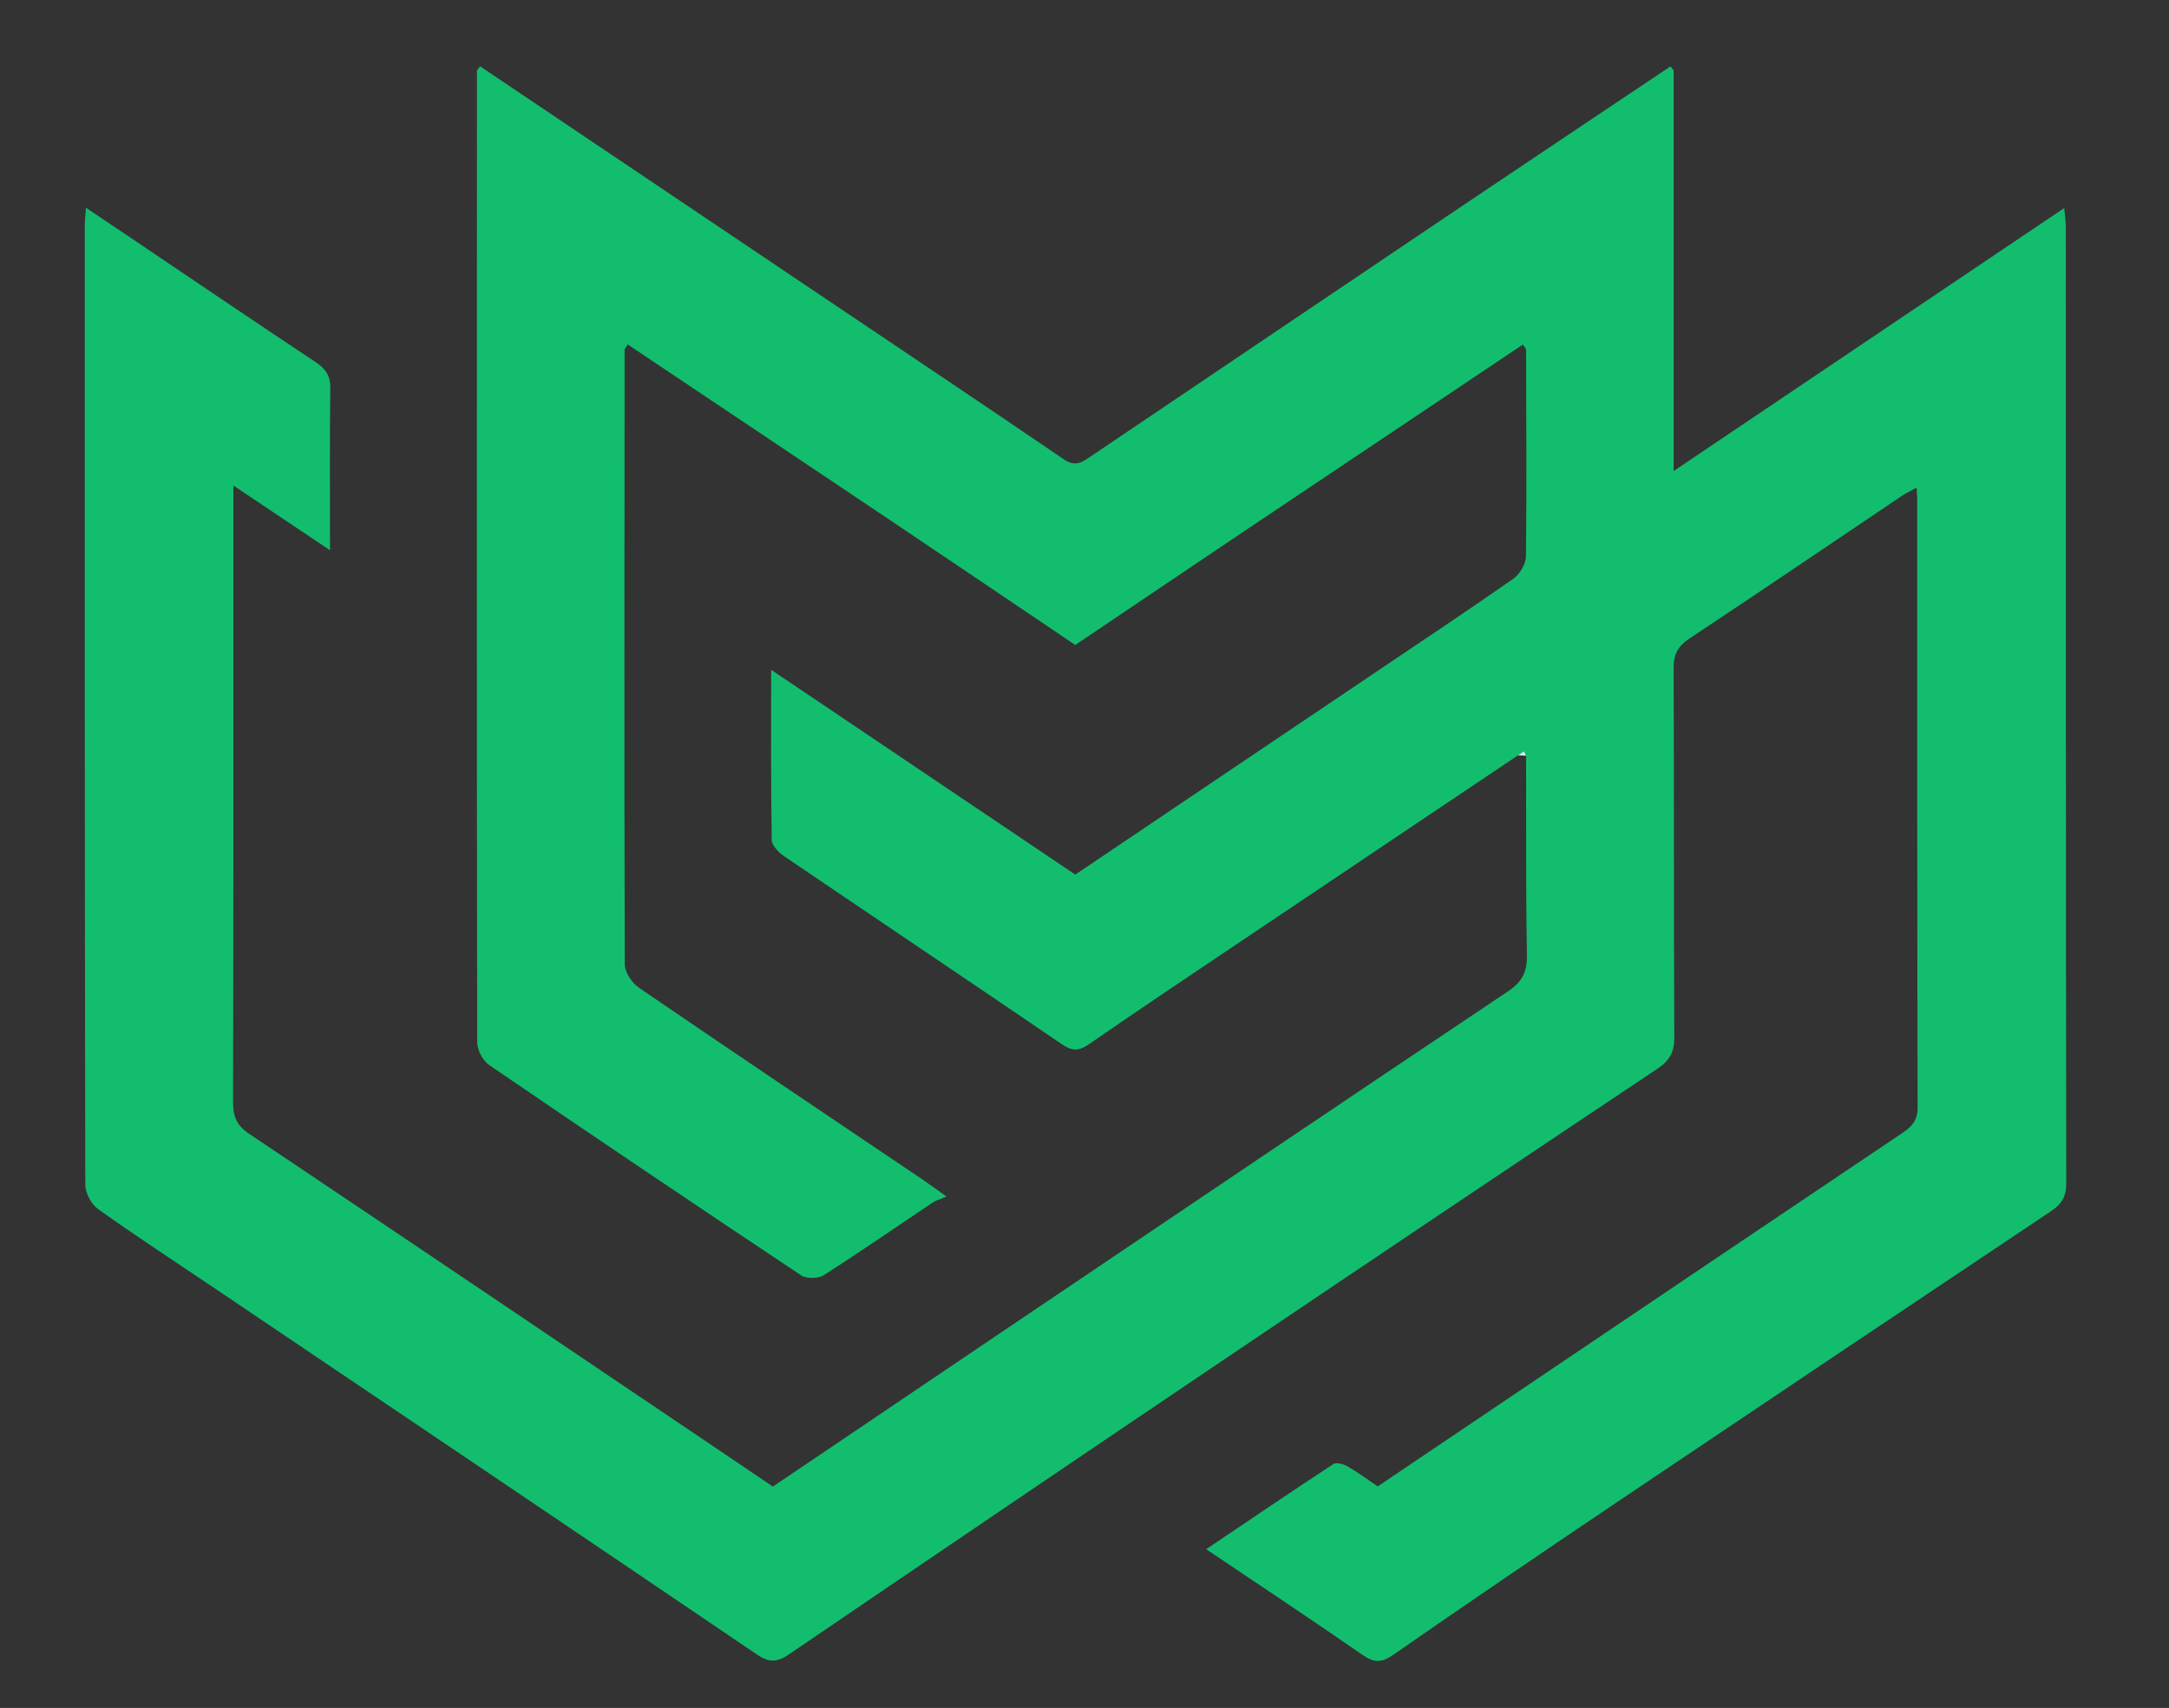
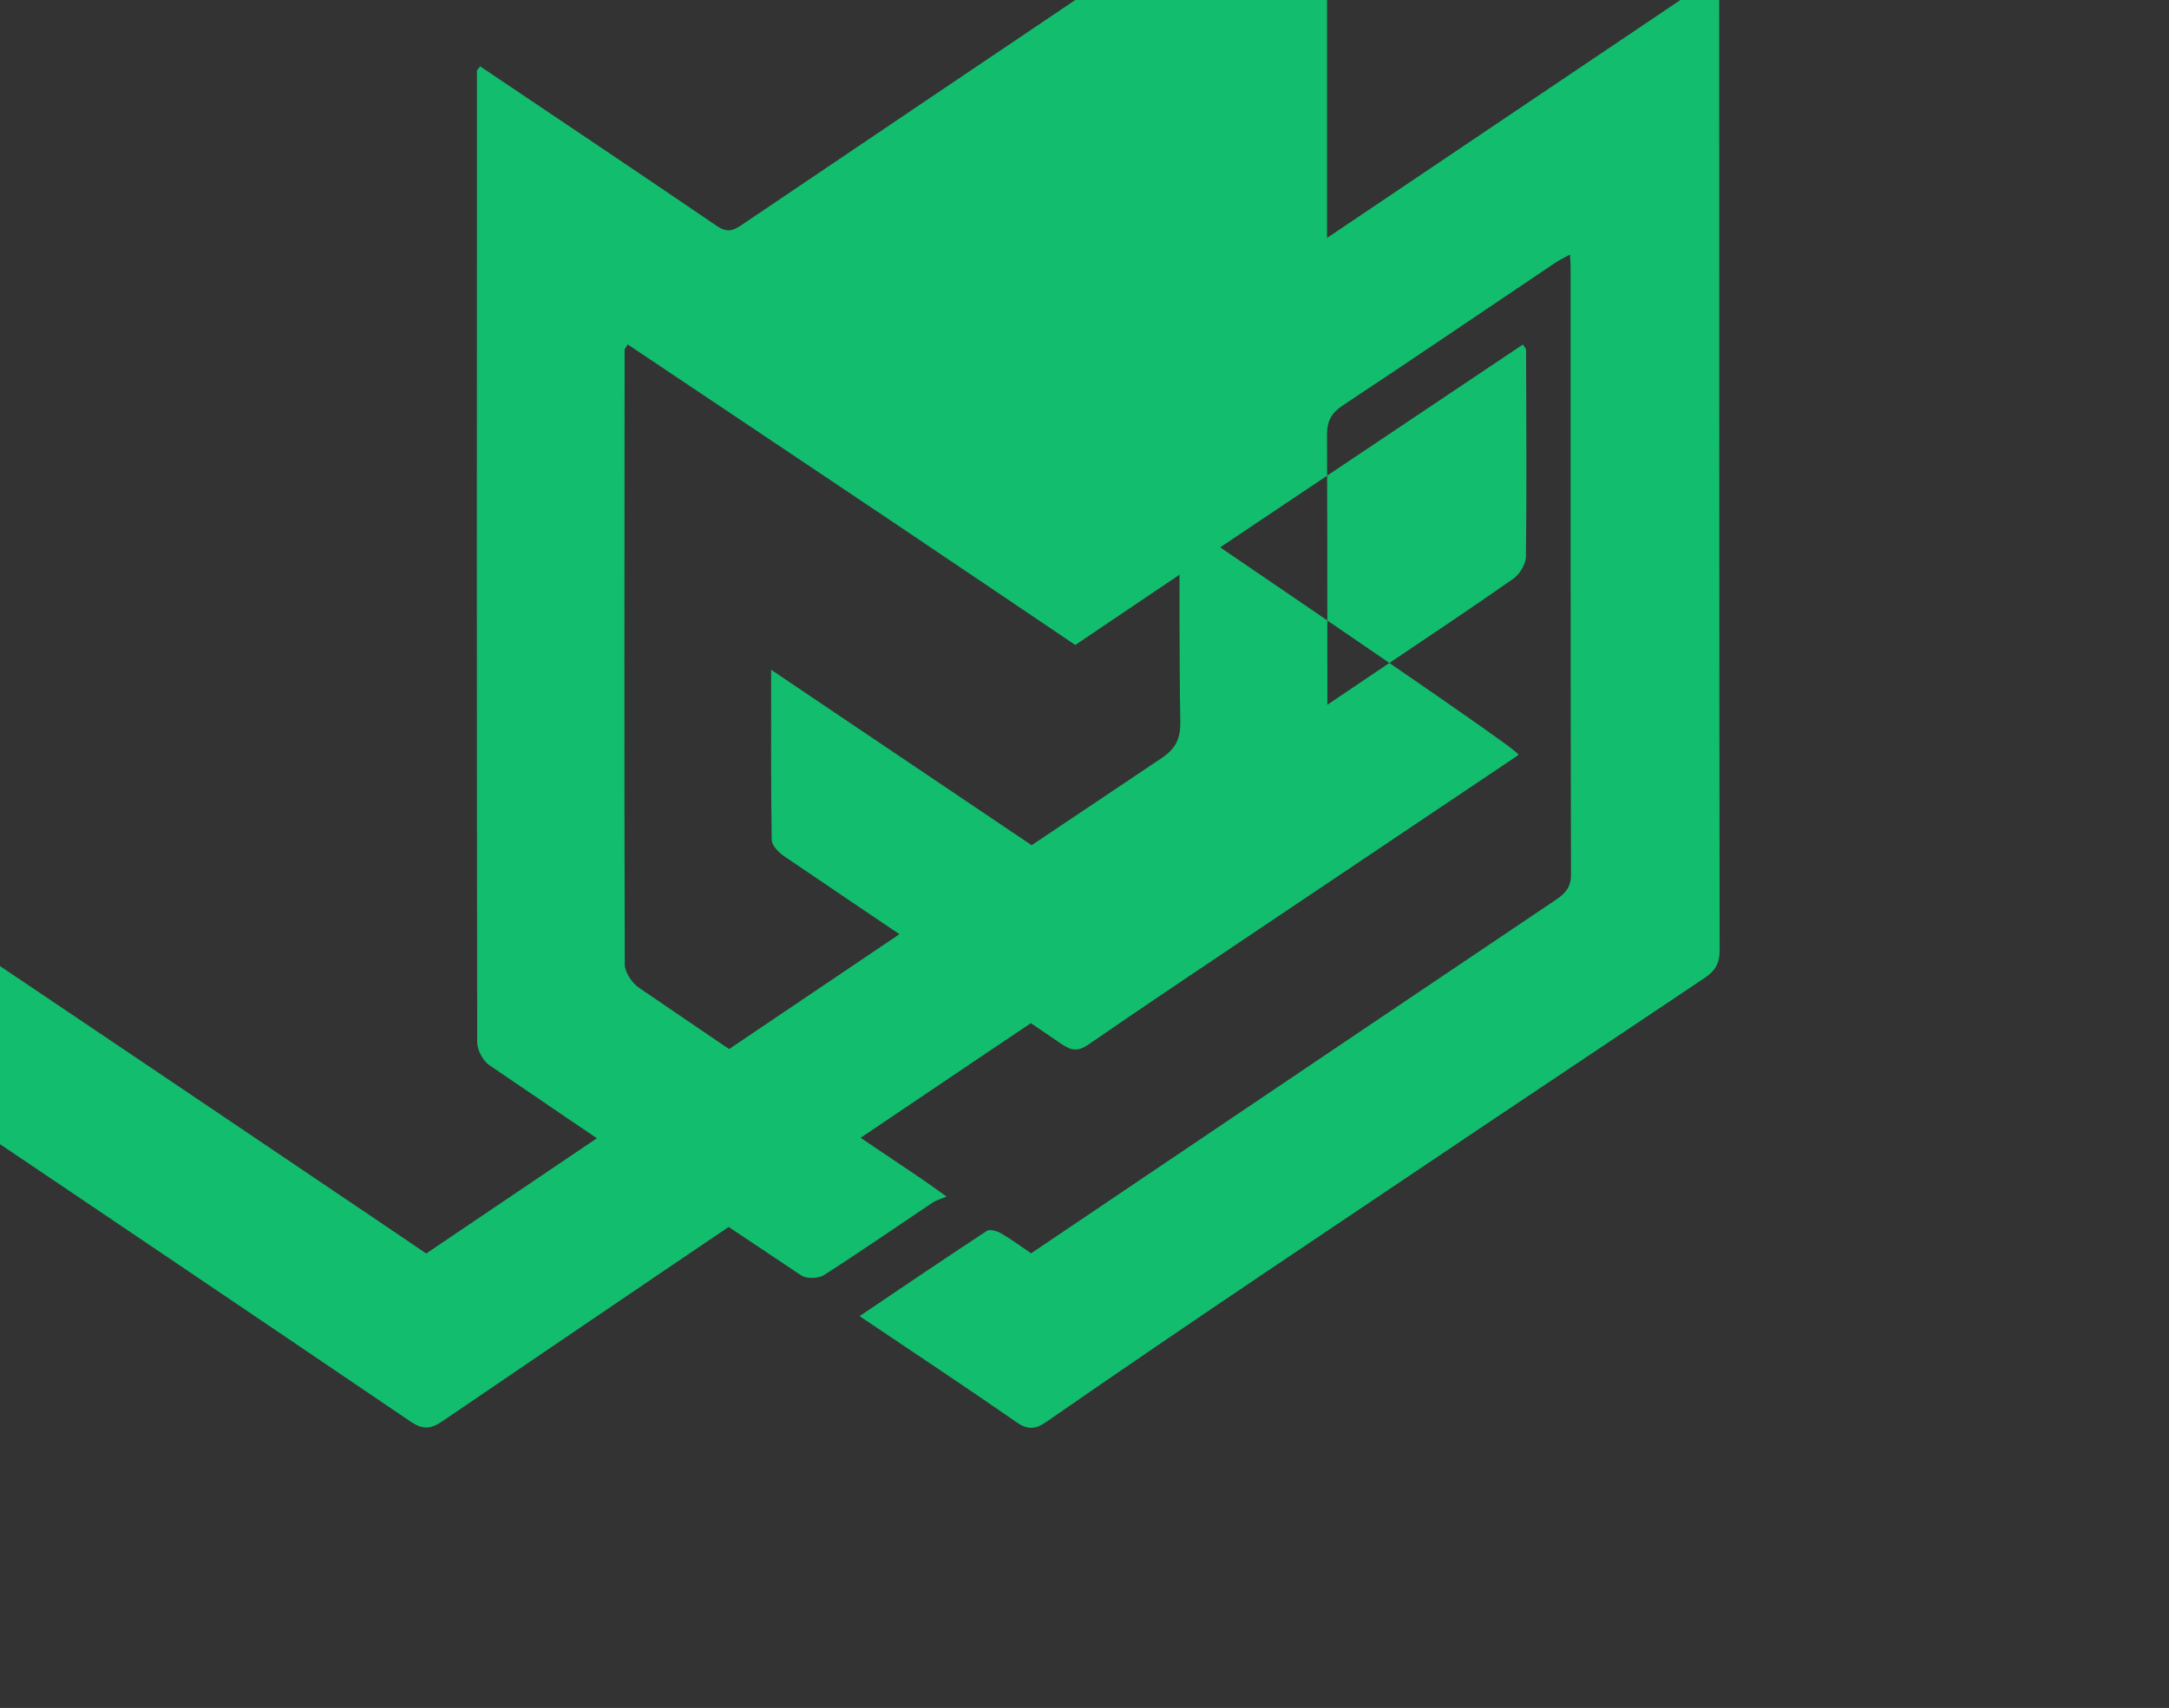
<svg xmlns="http://www.w3.org/2000/svg" version="1.1" id="Layer_1" x="0px" y="0px" width="306px" height="241px" viewBox="18.017 39.014 306 241" xml:space="preserve">
  <rect x="18.017" y="39.014" width="306" height="241" fill="#333333" stroke="none" />
-   <path fill="#12BE6E" d="M232.186,145.584c-13.097,8.793-26.197,17.577-39.287,26.376c-7.106,4.777-14.222,9.536-21.268,14.403 c-1.41,0.976-2.337,0.995-3.784,0.01c-13.034-8.888-26.142-17.671-39.191-26.535c-0.776-0.526-1.751-1.512-1.763-2.296 c-0.132-7.789-0.081-15.58-0.081-24.015c14.579,9.82,28.71,19.336,42.903,28.896c14.113-9.508,28.147-18.966,42.182-28.426 c6.55-4.417,13.137-8.787,19.611-13.318c0.91-0.638,1.773-2.072,1.787-3.149c0.118-9.741,0.039-19.484,0.019-29.228 c-0.147-0.225-0.294-0.452-0.44-0.68c-13.025,8.724-26.055,17.442-39.069,26.175c-7.979,5.354-15.941,10.735-24.089,16.224 c-8.722-5.882-17.469-11.8-26.236-17.686c-12.294-8.252-24.604-16.48-36.907-24.719c-0.146,0.229-0.293,0.458-0.438,0.686 c-0.021,28.936-0.066,57.872,0.023,86.804c0.004,1.122,1.038,2.625,2.032,3.304c13.27,9.074,26.62,18.029,39.948,27.019 c0.863,0.583,1.699,1.204,3.409,2.422c-0.907,0.388-1.486,0.536-1.956,0.851c-5.112,3.421-10.168,6.932-15.353,10.239 c-0.781,0.501-2.443,0.531-3.199,0.029c-14.725-9.803-29.393-19.69-44-29.67c-0.899-0.615-1.698-2.117-1.7-3.208 c-0.071-45.719-0.045-91.435-0.032-137.152c0.15-0.188,0.3-0.375,0.449-0.563c16.3,10.963,32.6,21.925,48.898,32.891 c11.176,7.516,22.369,15.012,33.502,22.595c1.632,1.11,2.646,0.292,3.86-0.53c17.48-11.799,34.958-23.595,52.451-35.372 c9.726-6.547,19.479-13.056,29.221-19.583c0.148,0.188,0.298,0.376,0.446,0.564c0,18.625,0,37.25,0,56.535 c18.519-12.471,36.634-24.67,55.103-37.109c0.097,1.13,0.222,1.919,0.222,2.706c0.011,44.98-0.005,89.958,0.06,134.938 c0.004,1.916-0.69,2.934-2.188,3.934c-20.553,13.73-41.085,27.493-61.59,41.295c-10.451,7.034-20.869,14.127-31.222,21.304 c-1.628,1.127-2.674,1.097-4.283-0.021c-7.176-4.981-14.463-9.803-22.053-14.91c6.165-4.152,12.025-8.137,17.952-12.021 c0.425-0.279,1.433,0.008,1.996,0.333c1.418,0.813,2.734,1.8,4.252,2.826c7.385-4.979,14.792-9.977,22.2-14.97 c17.246-11.626,34.486-23.26,51.755-34.858c1.349-0.905,2.218-1.741,2.213-3.613c-0.071-28.572-0.05-57.142-0.052-85.711 c0-0.473-0.048-0.947-0.093-1.776c-0.811,0.448-1.459,0.746-2.047,1.139c-9.99,6.718-19.943,13.489-29.981,20.133 c-1.646,1.088-2.258,2.23-2.247,4.196c0.075,17.374,0.004,34.748,0.095,52.122c0.011,2.097-0.681,3.268-2.396,4.414 c-20.078,13.403-40.124,26.858-60.139,40.357c-20.811,14.036-41.59,28.116-62.337,42.245c-1.667,1.134-2.767,1.247-4.525,0.057 c-25.635-17.396-51.333-34.696-77.016-52.019c-5.333-3.598-10.725-7.109-15.956-10.847c-0.956-0.685-1.802-2.263-1.805-3.428 c-0.09-45.173-0.077-90.345-0.071-135.517c0-0.636,0.086-1.273,0.164-2.347c2.123,1.426,3.935,2.641,5.746,3.862 c8.874,5.98,17.727,11.993,26.642,17.914c1.428,0.949,2.108,1.921,2.083,3.707c-0.1,7.425-0.041,14.854-0.041,22.845 c-4.562-3.058-8.859-5.938-13.634-9.137c0,1.511,0,2.432,0,3.354c0,27.893,0.023,55.789-0.044,83.682 c-0.005,2.041,0.527,3.275,2.288,4.458c22.646,15.171,45.23,30.434,67.829,45.678c1.981,1.337,3.957,2.679,6.03,4.087 c11.304-7.634,22.543-15.233,33.793-22.819c23.299-15.711,46.583-31.444,69.938-47.07c2.031-1.36,2.698-2.768,2.658-5.144 c-0.161-9.361-0.095-18.724-0.115-28.086c-0.097-0.208-0.196-0.419-0.296-0.627C232.741,145.214,232.465,145.398,232.186,145.584z" />
-   <path fill="#D7F4E6" d="M232.186,145.584c0.277-0.186,0.555-0.37,0.835-0.556c0.1,0.208,0.199,0.42,0.296,0.627 C232.941,145.632,232.563,145.607,232.186,145.584z" />
-   <path fill="#52D095" d="M85.755,48.375c-0.149,0.188-0.298,0.375-0.448,0.562C85.457,48.75,85.607,48.563,85.755,48.375z" />
-   <path fill="#52D095" d="M254.136,48.939c-0.148-0.188-0.298-0.375-0.448-0.564C253.838,48.564,253.987,48.751,254.136,48.939z" />
-   <path fill="#D7F4E7" d="M106.131,88.3c0.146-0.228,0.293-0.457,0.439-0.686C106.425,87.843,106.277,88.073,106.131,88.3z" />
-   <path fill="#D8F4E7" d="M232.871,87.62c0.147,0.228,0.294,0.454,0.44,0.68C233.165,88.074,233.019,87.848,232.871,87.62z" />
+   <path fill="#12BE6E" d="M232.186,145.584c-13.097,8.793-26.197,17.577-39.287,26.376c-7.106,4.777-14.222,9.536-21.268,14.403 c-1.41,0.976-2.337,0.995-3.784,0.01c-13.034-8.888-26.142-17.671-39.191-26.535c-0.776-0.526-1.751-1.512-1.763-2.296 c-0.132-7.789-0.081-15.58-0.081-24.015c14.579,9.82,28.71,19.336,42.903,28.896c14.113-9.508,28.147-18.966,42.182-28.426 c6.55-4.417,13.137-8.787,19.611-13.318c0.91-0.638,1.773-2.072,1.787-3.149c0.118-9.741,0.039-19.484,0.019-29.228 c-0.147-0.225-0.294-0.452-0.44-0.68c-13.025,8.724-26.055,17.442-39.069,26.175c-7.979,5.354-15.941,10.735-24.089,16.224 c-8.722-5.882-17.469-11.8-26.236-17.686c-12.294-8.252-24.604-16.48-36.907-24.719c-0.146,0.229-0.293,0.458-0.438,0.686 c-0.021,28.936-0.066,57.872,0.023,86.804c0.004,1.122,1.038,2.625,2.032,3.304c13.27,9.074,26.62,18.029,39.948,27.019 c0.863,0.583,1.699,1.204,3.409,2.422c-0.907,0.388-1.486,0.536-1.956,0.851c-5.112,3.421-10.168,6.932-15.353,10.239 c-0.781,0.501-2.443,0.531-3.199,0.029c-14.725-9.803-29.393-19.69-44-29.67c-0.899-0.615-1.698-2.117-1.7-3.208 c-0.071-45.719-0.045-91.435-0.032-137.152c0.15-0.188,0.3-0.375,0.449-0.563c11.176,7.516,22.369,15.012,33.502,22.595c1.632,1.11,2.646,0.292,3.86-0.53c17.48-11.799,34.958-23.595,52.451-35.372 c9.726-6.547,19.479-13.056,29.221-19.583c0.148,0.188,0.298,0.376,0.446,0.564c0,18.625,0,37.25,0,56.535 c18.519-12.471,36.634-24.67,55.103-37.109c0.097,1.13,0.222,1.919,0.222,2.706c0.011,44.98-0.005,89.958,0.06,134.938 c0.004,1.916-0.69,2.934-2.188,3.934c-20.553,13.73-41.085,27.493-61.59,41.295c-10.451,7.034-20.869,14.127-31.222,21.304 c-1.628,1.127-2.674,1.097-4.283-0.021c-7.176-4.981-14.463-9.803-22.053-14.91c6.165-4.152,12.025-8.137,17.952-12.021 c0.425-0.279,1.433,0.008,1.996,0.333c1.418,0.813,2.734,1.8,4.252,2.826c7.385-4.979,14.792-9.977,22.2-14.97 c17.246-11.626,34.486-23.26,51.755-34.858c1.349-0.905,2.218-1.741,2.213-3.613c-0.071-28.572-0.05-57.142-0.052-85.711 c0-0.473-0.048-0.947-0.093-1.776c-0.811,0.448-1.459,0.746-2.047,1.139c-9.99,6.718-19.943,13.489-29.981,20.133 c-1.646,1.088-2.258,2.23-2.247,4.196c0.075,17.374,0.004,34.748,0.095,52.122c0.011,2.097-0.681,3.268-2.396,4.414 c-20.078,13.403-40.124,26.858-60.139,40.357c-20.811,14.036-41.59,28.116-62.337,42.245c-1.667,1.134-2.767,1.247-4.525,0.057 c-25.635-17.396-51.333-34.696-77.016-52.019c-5.333-3.598-10.725-7.109-15.956-10.847c-0.956-0.685-1.802-2.263-1.805-3.428 c-0.09-45.173-0.077-90.345-0.071-135.517c0-0.636,0.086-1.273,0.164-2.347c2.123,1.426,3.935,2.641,5.746,3.862 c8.874,5.98,17.727,11.993,26.642,17.914c1.428,0.949,2.108,1.921,2.083,3.707c-0.1,7.425-0.041,14.854-0.041,22.845 c-4.562-3.058-8.859-5.938-13.634-9.137c0,1.511,0,2.432,0,3.354c0,27.893,0.023,55.789-0.044,83.682 c-0.005,2.041,0.527,3.275,2.288,4.458c22.646,15.171,45.23,30.434,67.829,45.678c1.981,1.337,3.957,2.679,6.03,4.087 c11.304-7.634,22.543-15.233,33.793-22.819c23.299-15.711,46.583-31.444,69.938-47.07c2.031-1.36,2.698-2.768,2.658-5.144 c-0.161-9.361-0.095-18.724-0.115-28.086c-0.097-0.208-0.196-0.419-0.296-0.627C232.741,145.214,232.465,145.398,232.186,145.584z" />
</svg>